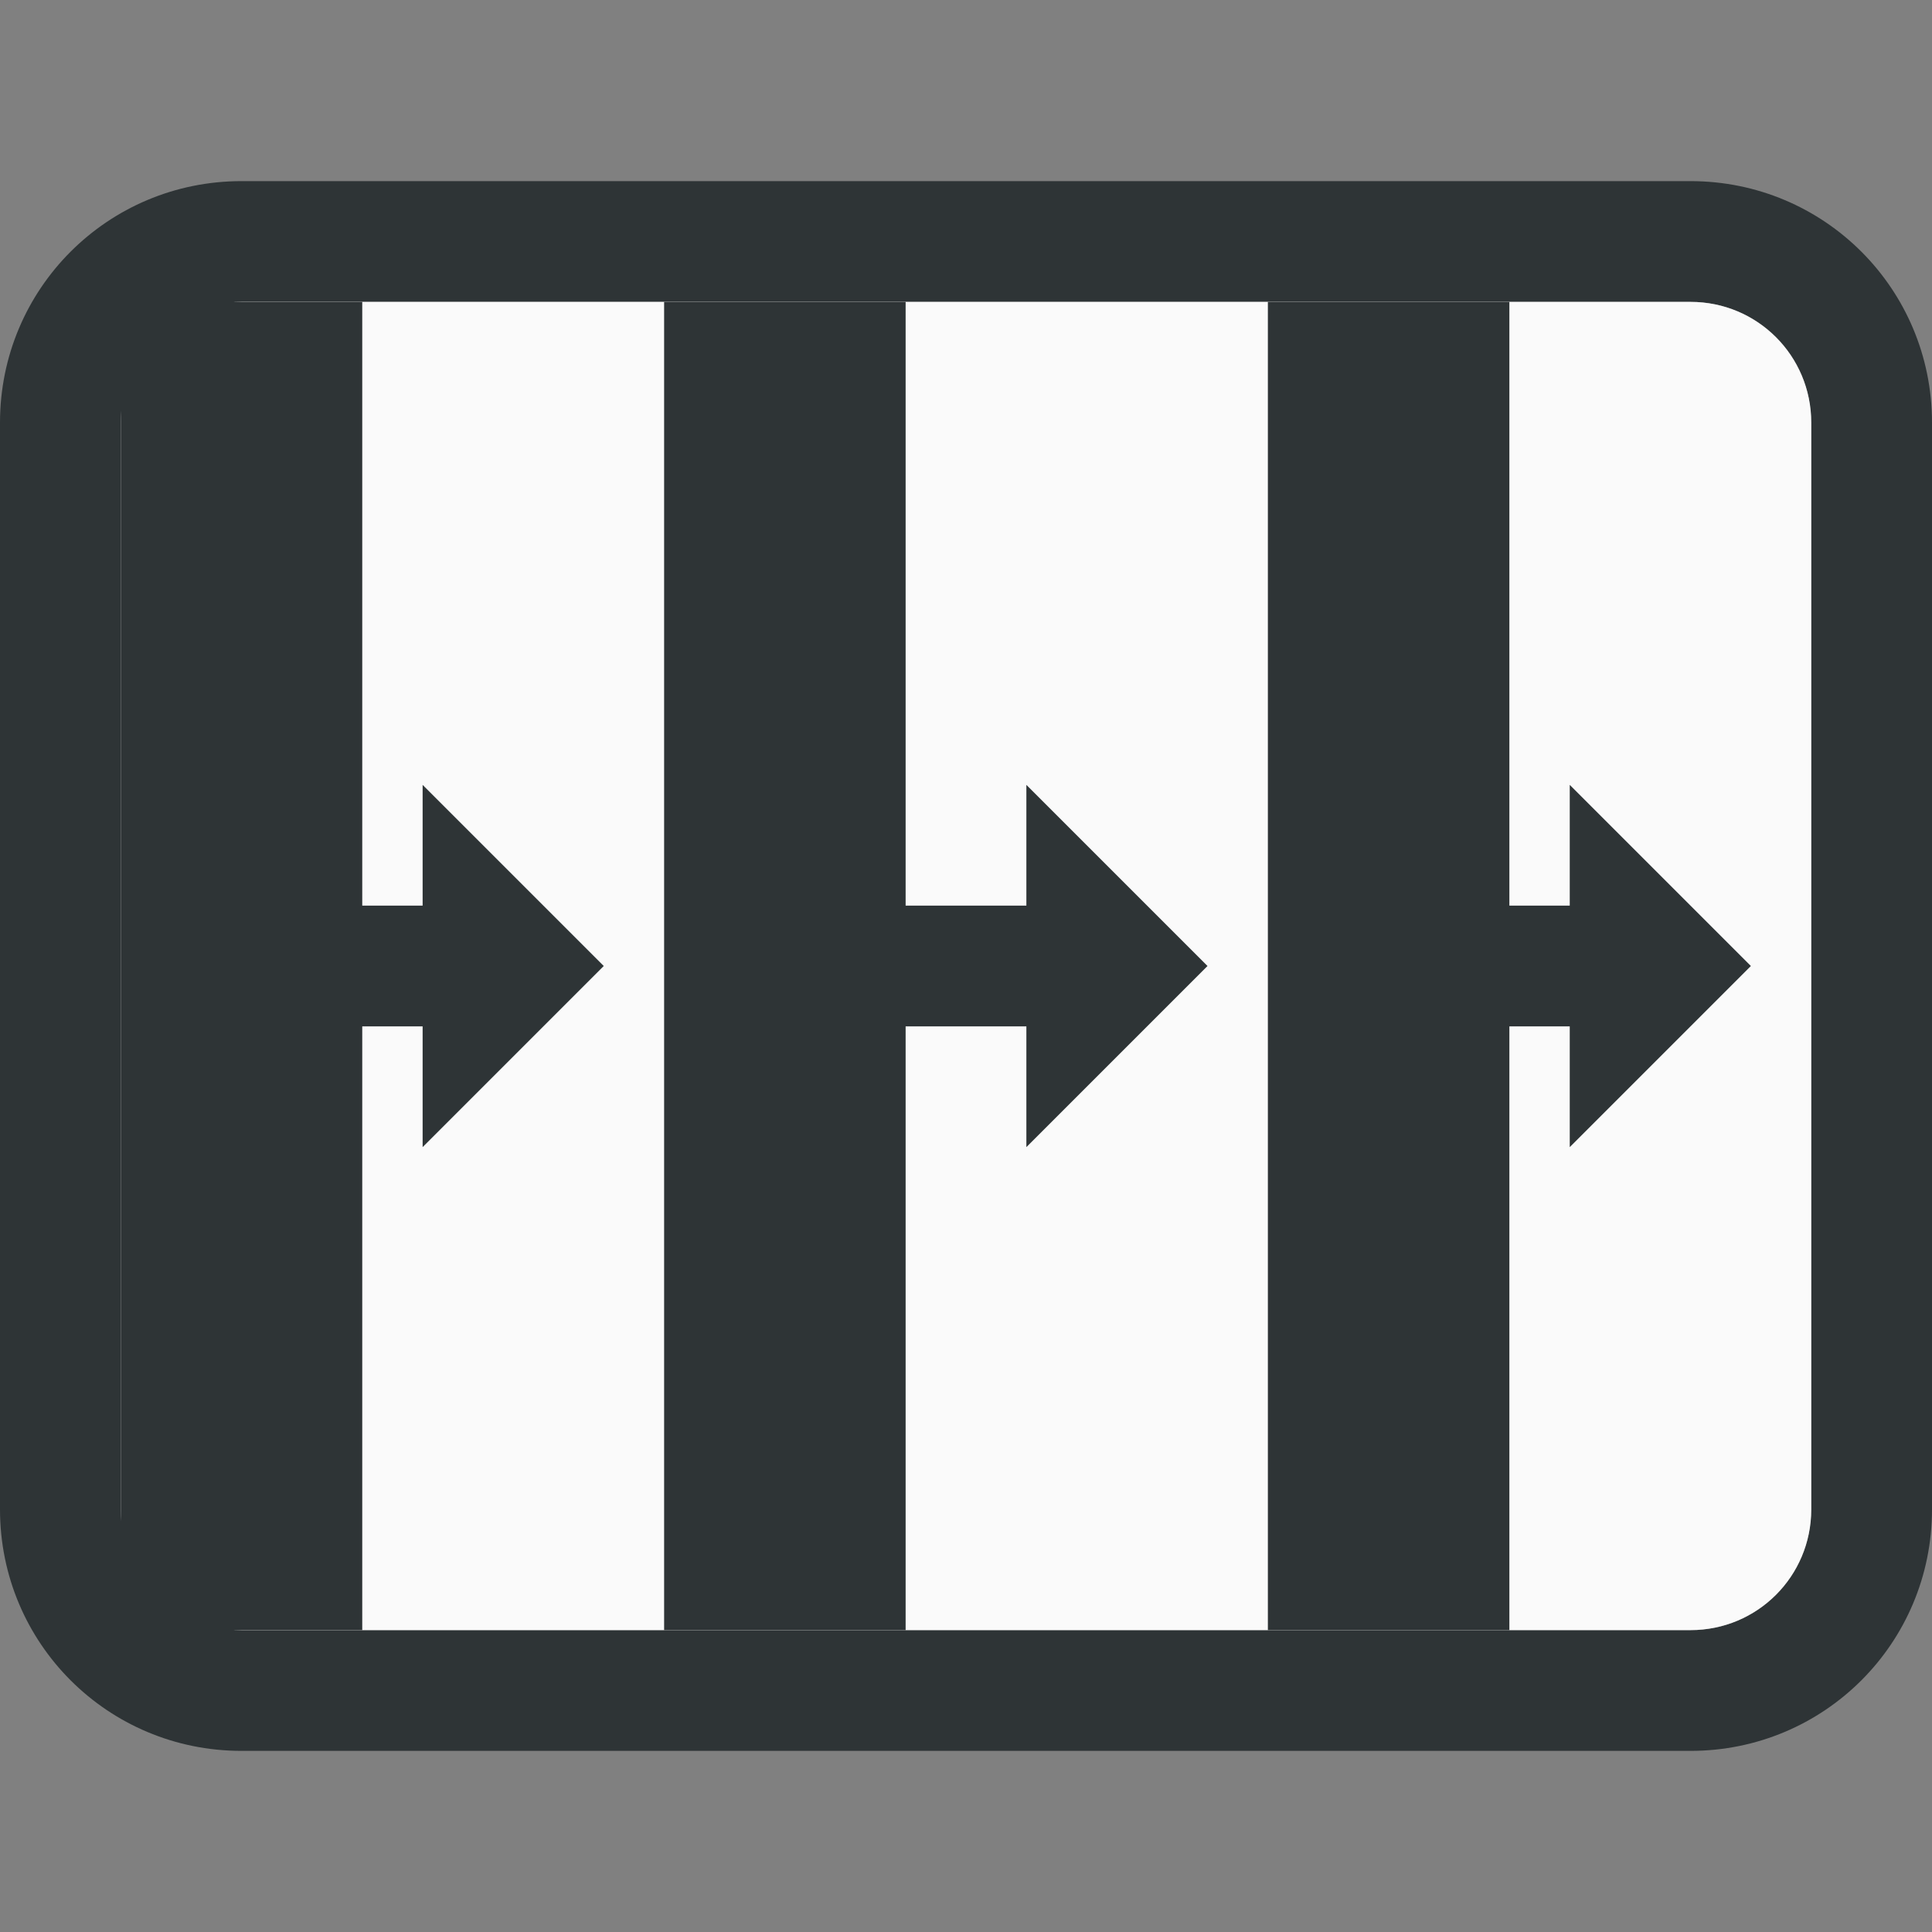
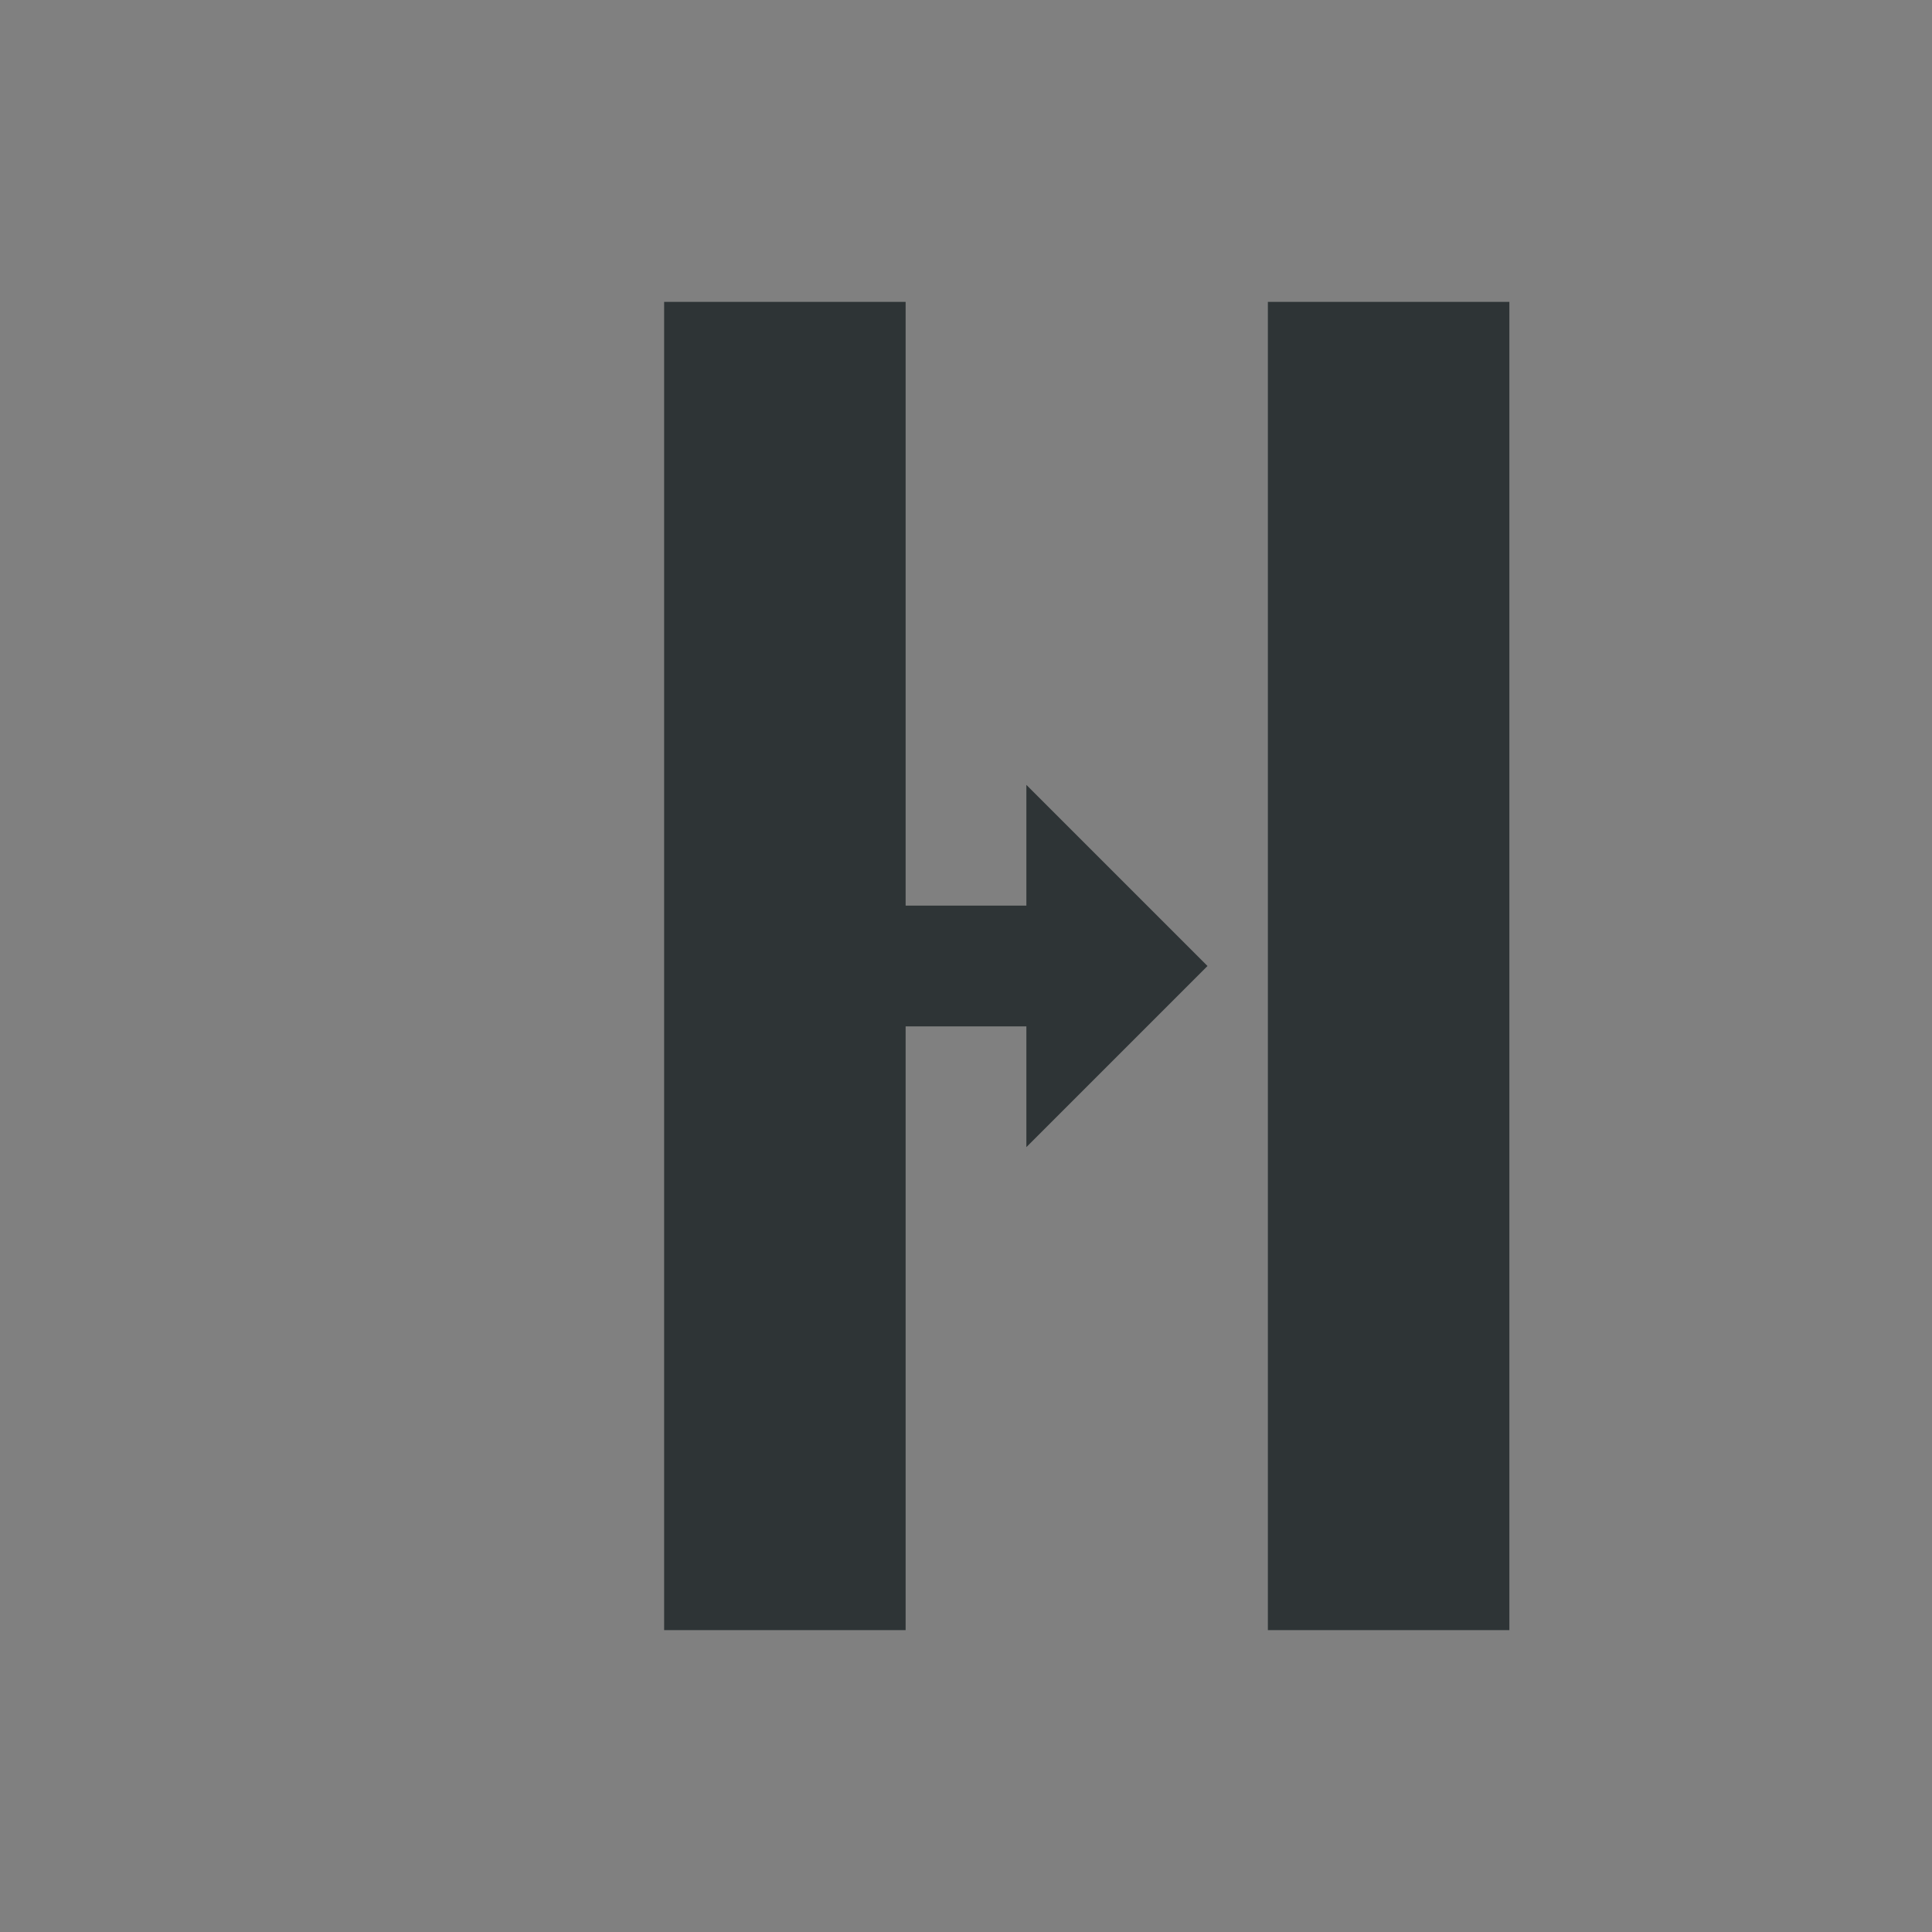
<svg xmlns="http://www.w3.org/2000/svg" height="32" viewBox="0 0 32 32" width="32">
  <rect x="0" y="0" width="32" height="32" fill="#808080" stroke="none" />
-   <path d="m4 3c-2.216 0-4 1.784-4 4v18c0 2.216 1.784 4 4 4h24c2.216 0 4-1.784 4-4v-18c0-2.216-1.784-4-4-4zm0 2h24c1.108 0 2 .892 2 2v18c0 1.108-.892 2-2 2h-24c-1.108 0-2-.892-2-2v-18c0-1.108.892-2 2-2z" fill="#2e3436" />
-   <path d="m4 5c-1.108 0-2 .892-2 2v18c0 1.108.892 2 2 2h24c1.108 0 2-.892 2-2v-18c0-1.108-.892-2-2-2z" fill="#fafafa" />
  <g fill="#2e3436">
-     <path d="m10 16-3-3v2h-3v2h3v2z" />
-     <path d="m2 5h4v22h-4z" />
    <path d="m20 16-3-3v2h-3v2h3v2z" />
    <path d="m11 5h4v22h-4z" />
-     <path d="m29 16-3-3v2h-3v2h3v2z" />
    <path d="m21 5h4v22h-4z" />
  </g>
</svg>